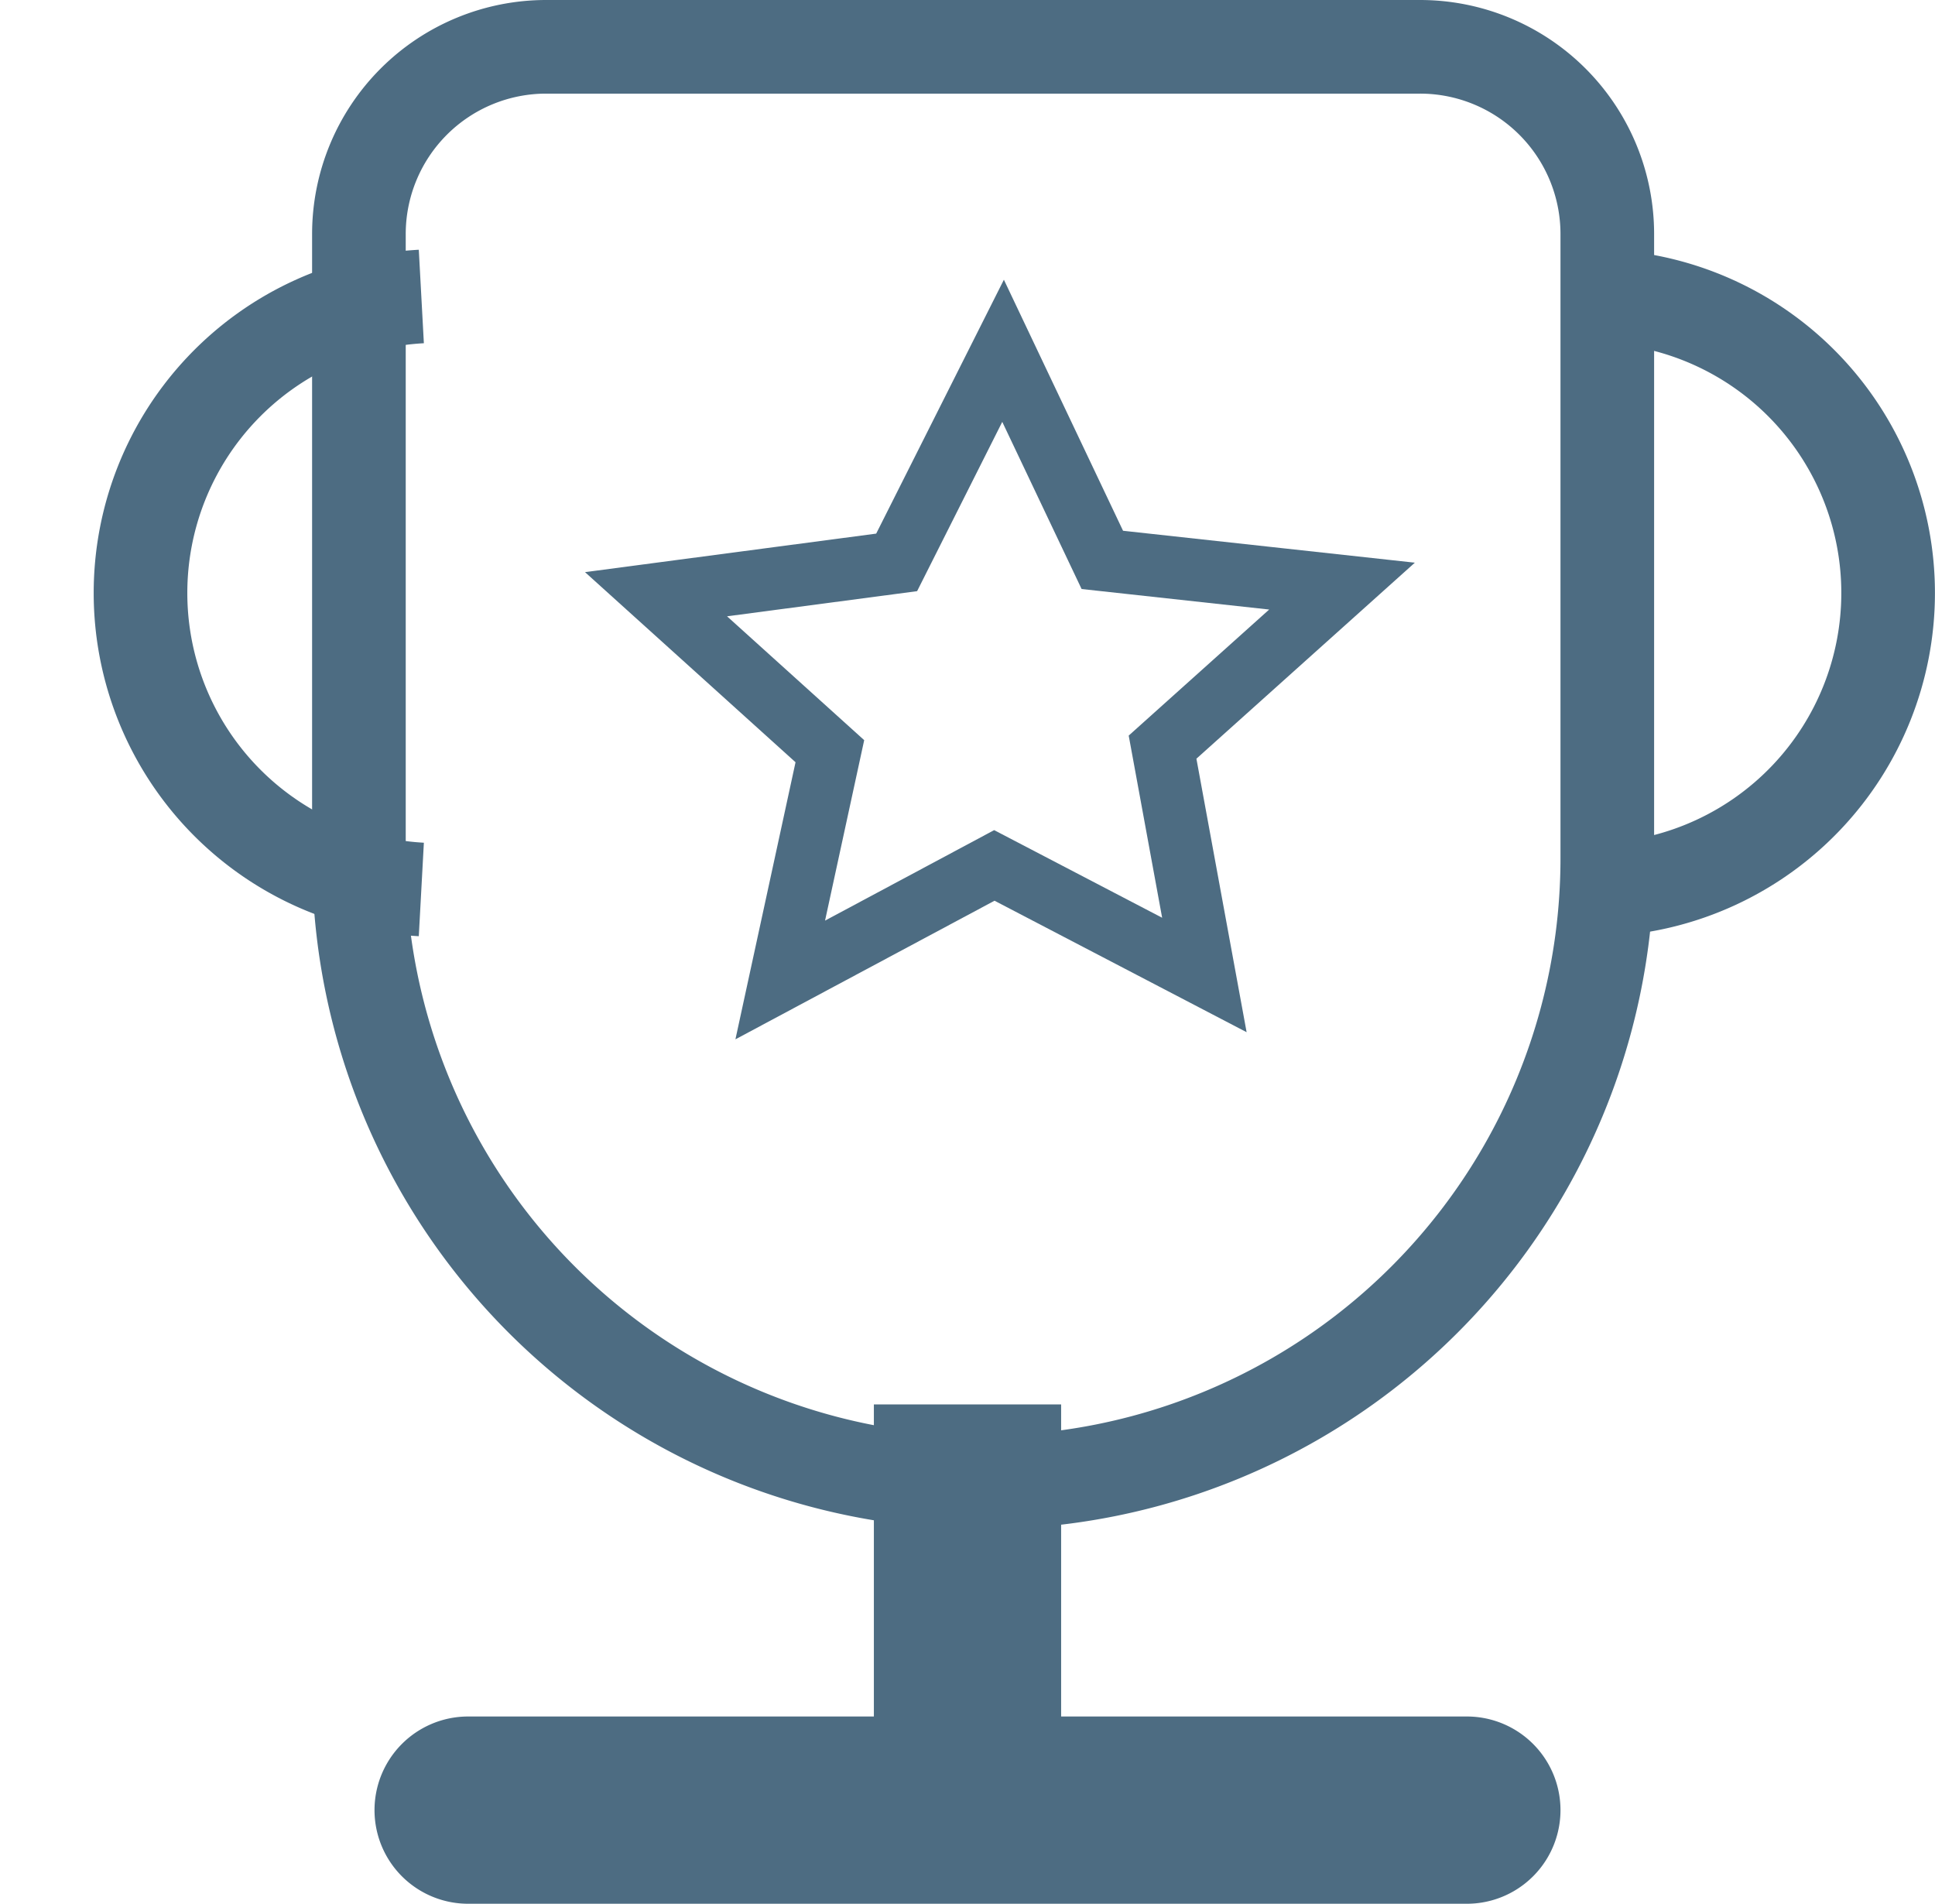
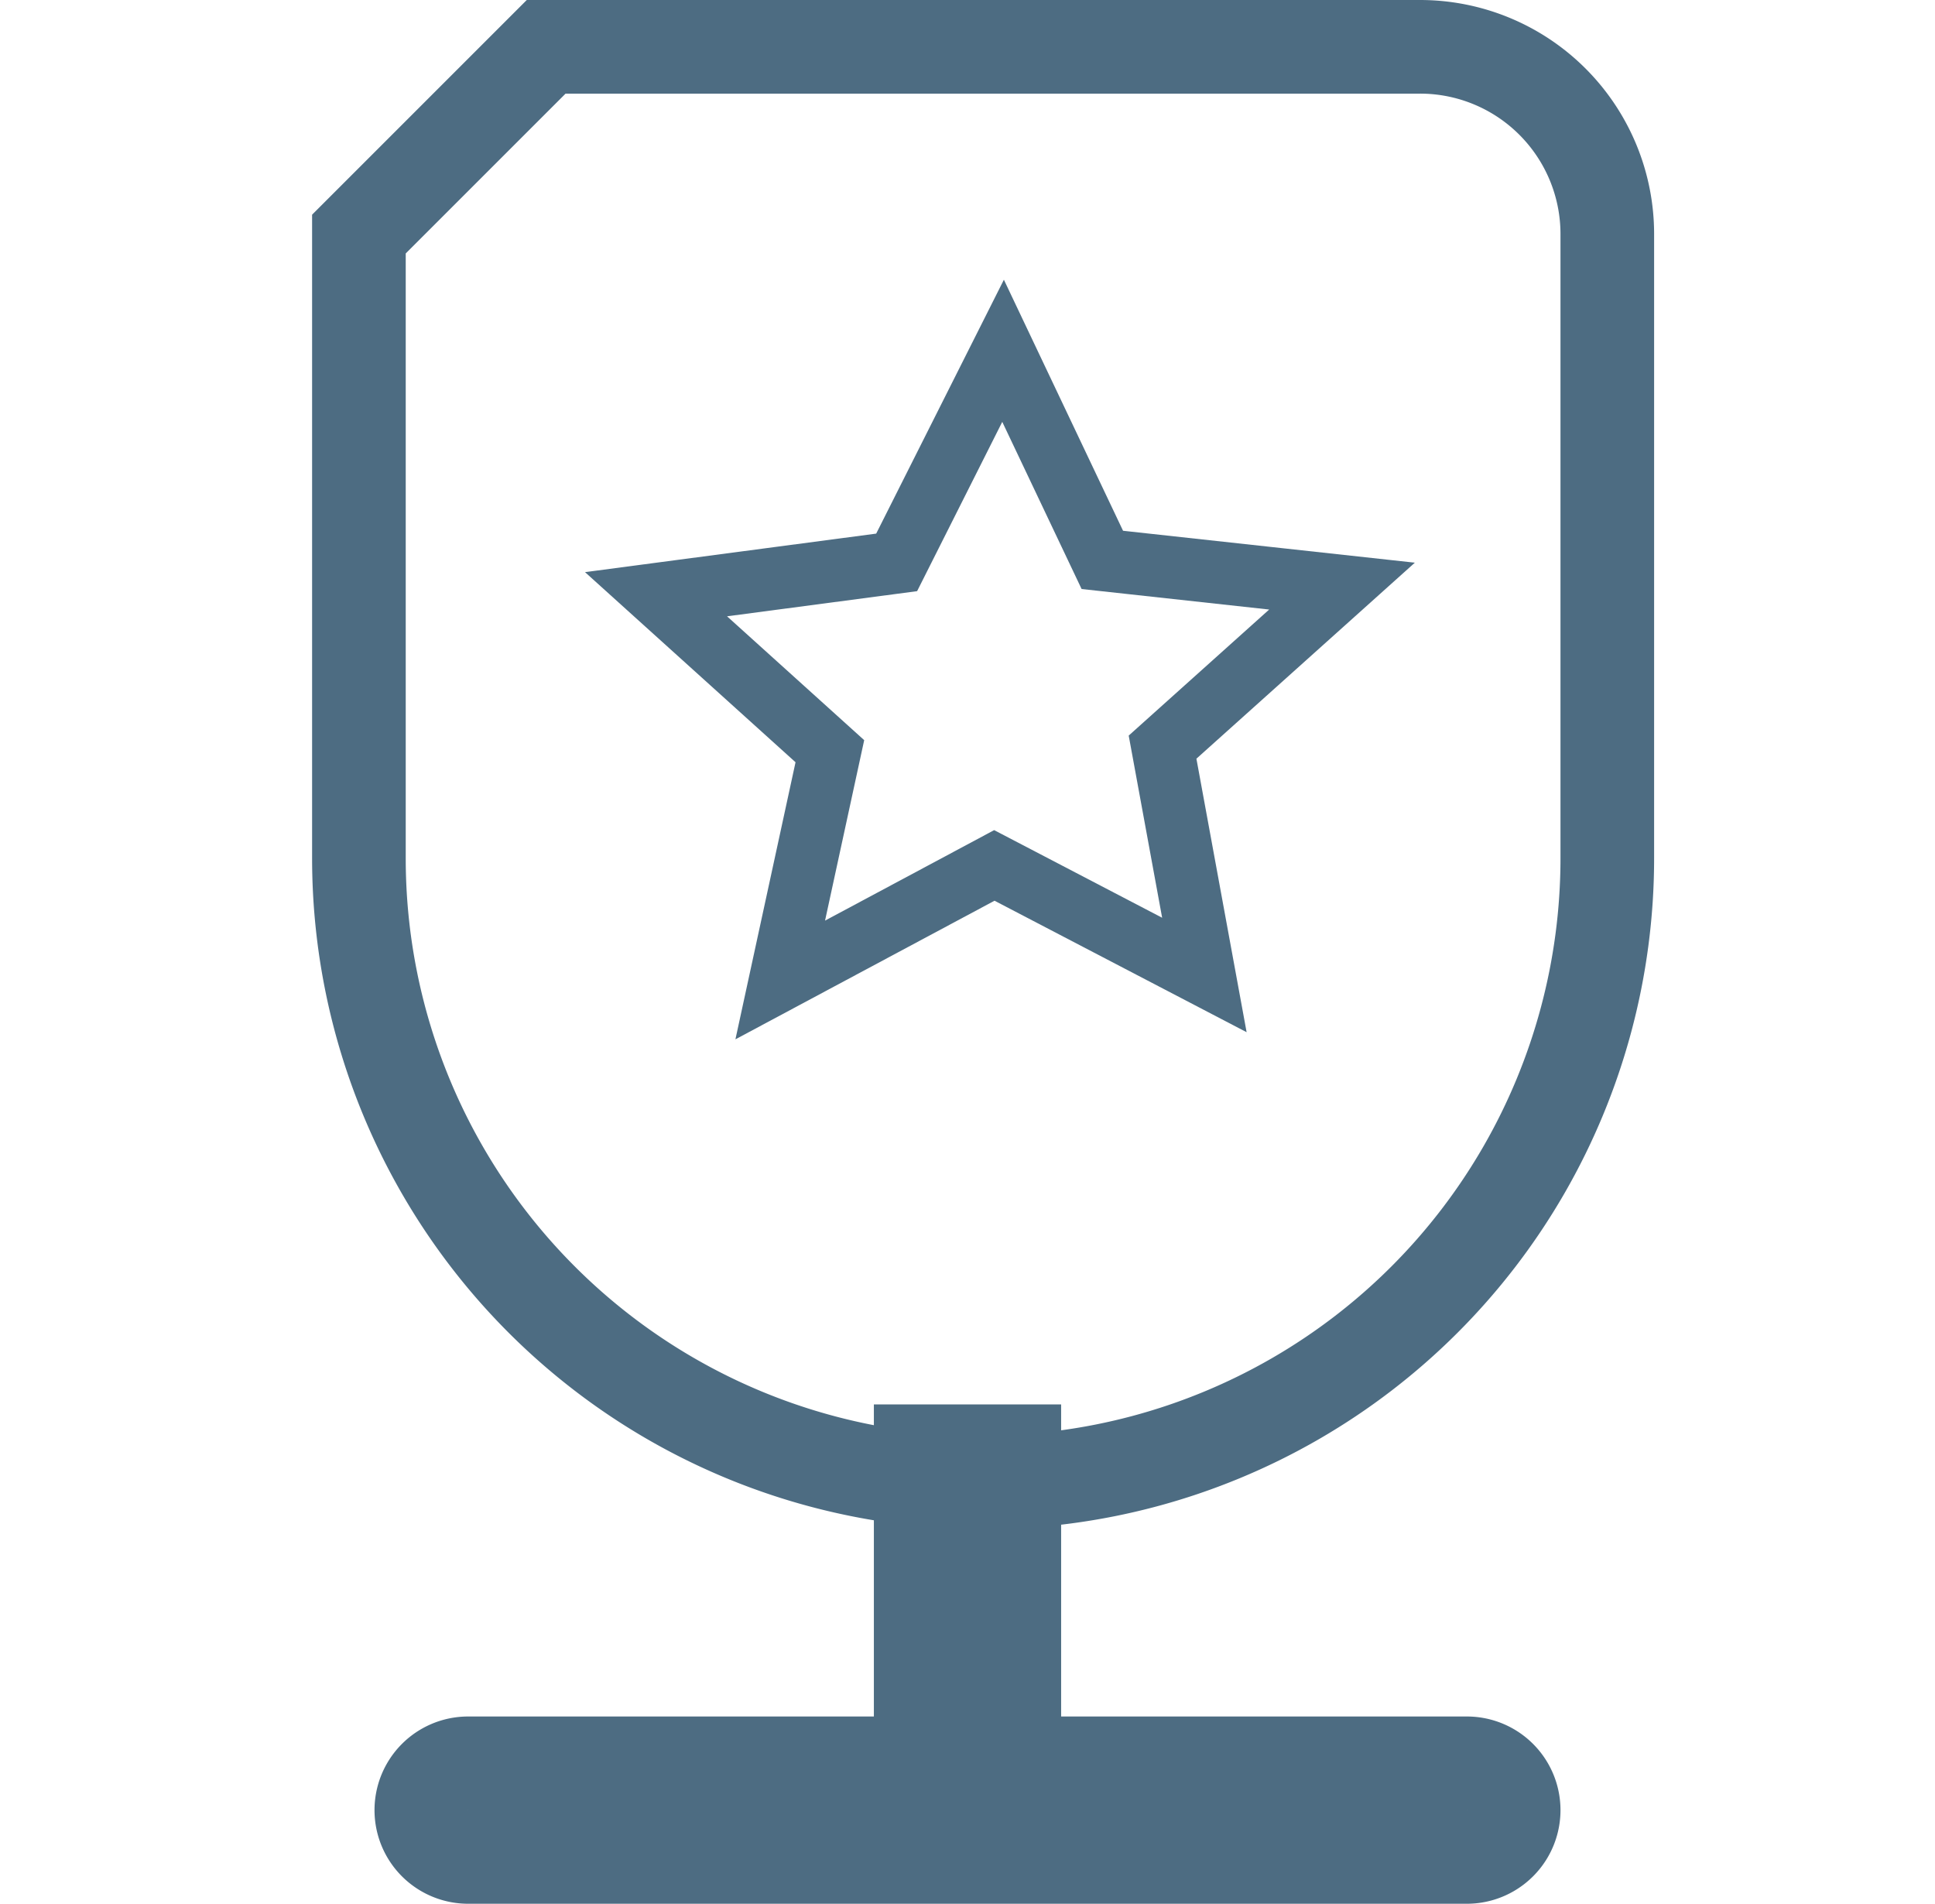
<svg xmlns="http://www.w3.org/2000/svg" id="奖杯" width="62" height="61" viewBox="0 0 62 61">
  <defs>
    <style>
      .cls-1, .cls-2, .cls-3 {
        fill: none;
        stroke: #4d6c82;
      }

      .cls-1, .cls-3 {
        stroke-width: 3px;
      }

      .cls-2 {
        stroke-width: 2px;
      }

      .cls-2, .cls-3 {
        fill-rule: evenodd;
      }
    </style>
  </defs>
-   <path id="杯身" class="cls-1" d="M17.5,1.5h28a6,6,0,0,1,6,6v20a20,20,0,0,1-20,20h0a20,20,0,0,1-20-20V7.5A6,6,0,0,1,17.5,1.5Z" />
+   <path id="杯身" class="cls-1" d="M17.5,1.5h28a6,6,0,0,1,6,6v20a20,20,0,0,1-20,20h0a20,20,0,0,1-20-20V7.5Z" />
  <path id="星星" class="cls-2" d="M4052.5,2623.28l-5.75,5.16,1.34,7.3-6.73-3.51-6.86,3.67,1.59-7.33-5.57-5.03,7.71-1.02,3.41-6.78,3.18,6.7Z" transform="translate(-4009.5 -2604.5)" />
-   <path id="右耳" class="cls-3" d="M4061,2614a9.514,9.514,0,0,1,0,19" transform="translate(-4009.5 -2604.5)" />
-   <path id="左耳" class="cls-3" d="M4023,2614a9.514,9.514,0,0,0,0,19" transform="translate(-4009.5 -2604.5)" />
  <path id="底座" class="cls-3" d="M4039,2651h3v13h-3v-13Zm-14.5,10h32a1.5,1.5,0,0,1,0,3h-32A1.5,1.5,0,0,1,4024.5,2661Z" transform="translate(-4009.5 -2604.5)" />
</svg>